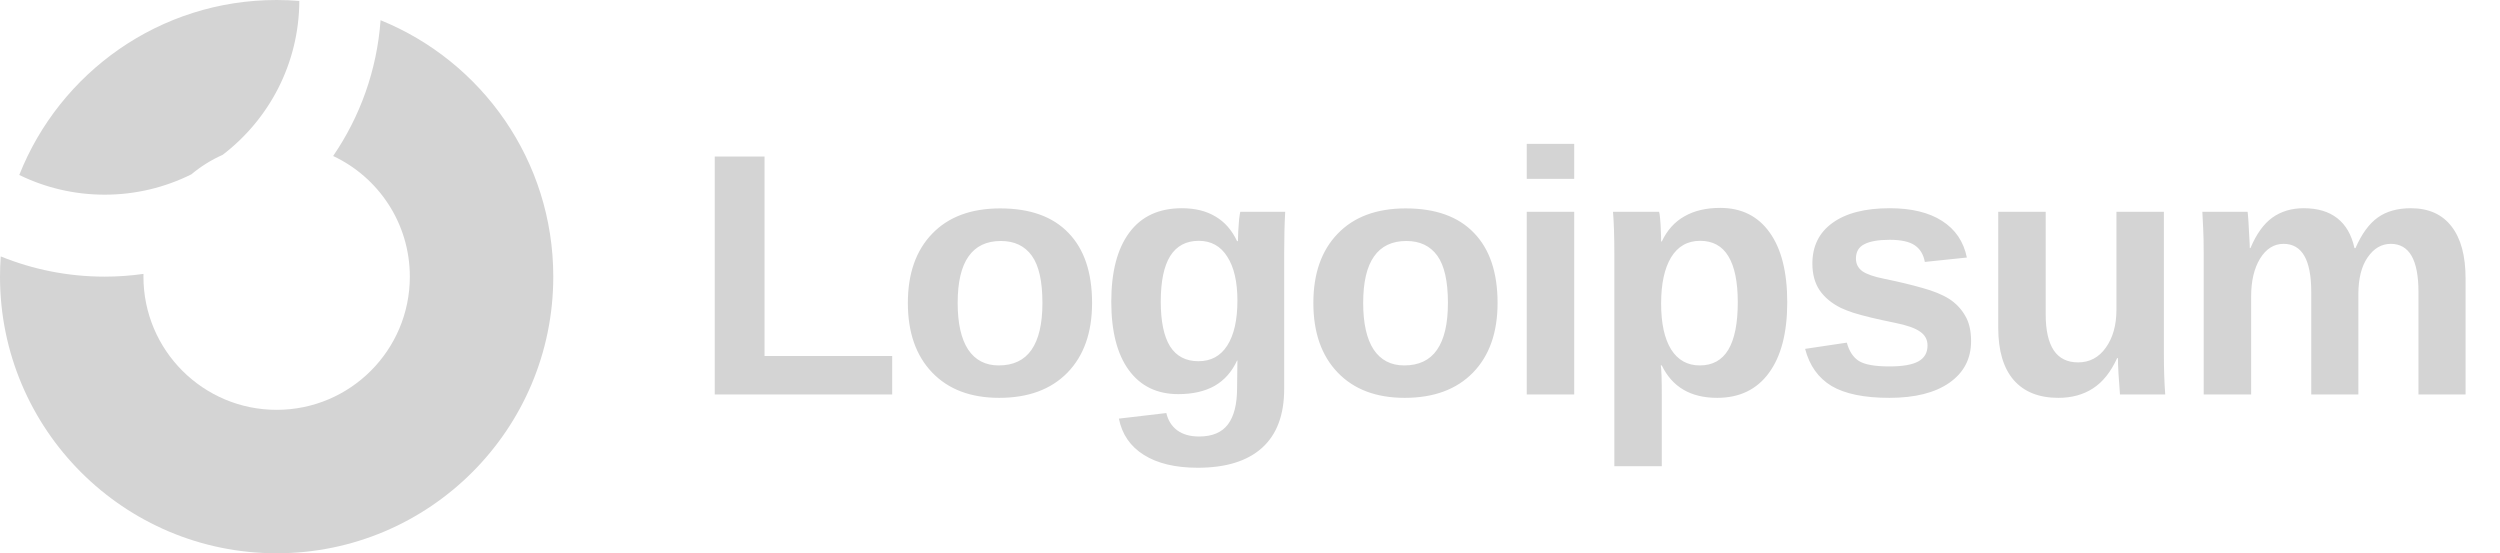
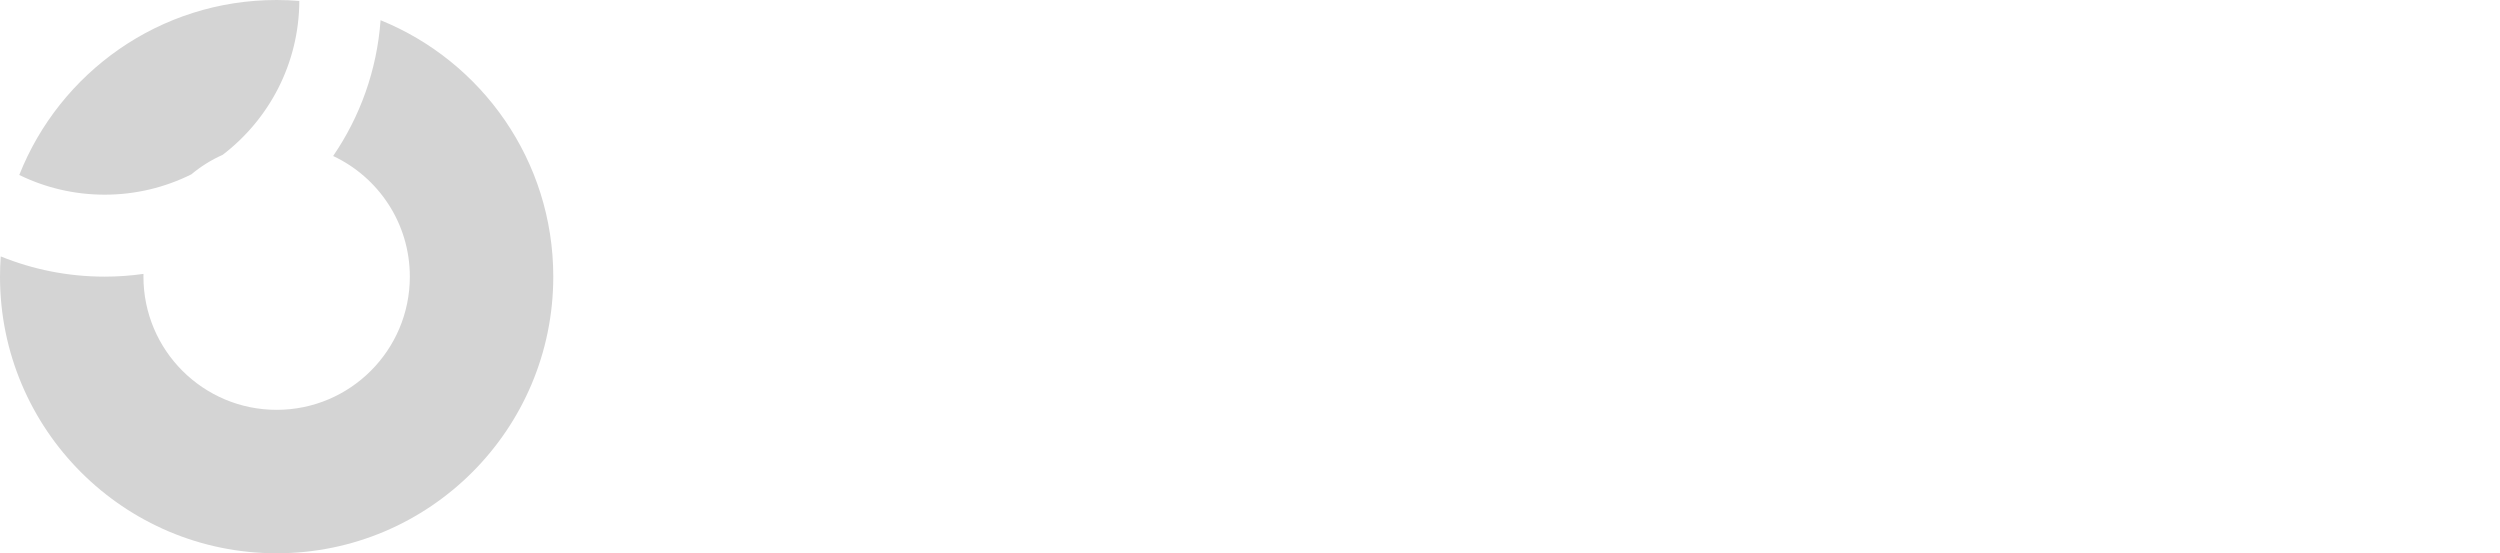
<svg xmlns="http://www.w3.org/2000/svg" width="244" height="54" viewBox="0 0 244 54" fill="none">
  <path d="M37.144 1.973C47.028 5.983 54 15.676 54 27C54 41.912 41.912 54 27 54C12.088 54 0 41.912 0 27C0 26.336 0.025 25.678 0.072 25.026C3.204 26.297 6.628 27 10.216 27C11.501 27 12.765 26.907 14.003 26.733C14.001 26.822 14 26.911 14 27C14 34.18 19.82 40 27 40C34.18 40 40 34.18 40 27C40 21.792 36.937 17.3 32.515 15.226C35.132 11.4 36.79 6.868 37.144 1.973ZM27 0C27.745 0 28.484 0.032 29.214 0.091C29.185 6.218 26.257 11.659 21.73 15.113C20.621 15.605 19.595 16.248 18.676 17.016C16.128 18.285 13.255 19 10.216 19C7.226 19 4.398 18.308 1.882 17.077C5.836 7.075 15.592 0 27 0Z" fill="#D4D4D4" />
-   <path d="M87.078 34.743V38.5H69.758V15.28H74.619V34.743H87.078ZM106.586 29.568C106.586 32.458 105.784 34.726 104.18 36.374C102.576 38.011 100.357 38.83 97.522 38.83C94.743 38.83 92.562 38.006 90.98 36.358C89.398 34.71 88.607 32.447 88.607 29.568C88.607 26.701 89.398 24.448 90.98 22.811C92.562 21.164 94.776 20.34 97.621 20.34C100.533 20.34 102.752 21.136 104.279 22.729C105.817 24.311 106.586 26.591 106.586 29.568ZM101.741 29.568C101.741 27.448 101.395 25.91 100.703 24.954C100.011 23.998 99.005 23.52 97.687 23.52C96.281 23.52 95.226 24.026 94.523 25.036C93.82 26.036 93.468 27.547 93.468 29.568C93.468 31.557 93.809 33.073 94.49 34.117C95.182 35.149 96.177 35.666 97.473 35.666C98.901 35.666 99.967 35.16 100.67 34.149C101.384 33.128 101.741 31.601 101.741 29.568ZM116.899 45.652C114.724 45.652 112.971 45.235 111.642 44.4C110.324 43.576 109.511 42.395 109.203 40.857L113.834 40.313C113.999 41.027 114.35 41.587 114.888 41.994C115.438 42.4 116.152 42.603 117.031 42.603C118.316 42.603 119.255 42.208 119.849 41.417C120.442 40.626 120.739 39.45 120.739 37.89L120.772 35.188H120.739C120.233 36.286 119.503 37.11 118.547 37.66C117.591 38.198 116.41 38.467 115.004 38.467C112.927 38.467 111.318 37.687 110.175 36.127C109.033 34.567 108.461 32.337 108.461 29.436C108.461 26.525 109.049 24.278 110.225 22.696C111.4 21.114 113.109 20.323 115.35 20.323C116.646 20.323 117.739 20.592 118.629 21.131C119.53 21.658 120.233 22.46 120.739 23.537H120.821C120.821 23.273 120.832 22.943 120.854 22.548C120.876 22.152 120.903 21.773 120.936 21.411C120.98 21.048 121.019 20.801 121.052 20.669H125.435C125.369 21.856 125.336 23.229 125.336 24.789V37.956C125.336 40.494 124.617 42.411 123.178 43.708C121.738 45.004 119.646 45.652 116.899 45.652ZM120.772 29.337C120.772 27.503 120.442 26.075 119.783 25.053C119.135 24.02 118.206 23.504 116.998 23.504C115.767 23.504 114.839 23.998 114.213 24.987C113.598 25.976 113.29 27.459 113.29 29.436C113.29 31.37 113.592 32.826 114.196 33.803C114.812 34.77 115.734 35.254 116.965 35.254C118.195 35.254 119.135 34.743 119.783 33.721C120.442 32.688 120.772 31.227 120.772 29.337ZM146.163 29.568C146.163 32.458 145.361 34.726 143.757 36.374C142.153 38.011 139.934 38.83 137.099 38.83C134.32 38.83 132.139 38.006 130.557 36.358C128.975 34.71 128.184 32.447 128.184 29.568C128.184 26.701 128.975 24.448 130.557 22.811C132.139 21.164 134.353 20.34 137.198 20.34C140.11 20.34 142.329 21.136 143.856 22.729C145.394 24.311 146.163 26.591 146.163 29.568ZM141.318 29.568C141.318 27.448 140.972 25.91 140.28 24.954C139.588 23.998 138.583 23.52 137.264 23.52C135.858 23.52 134.803 24.026 134.1 25.036C133.397 26.036 133.046 27.547 133.046 29.568C133.046 31.557 133.386 33.073 134.067 34.117C134.759 35.149 135.754 35.666 137.05 35.666C138.478 35.666 139.544 35.16 140.247 34.149C140.961 33.128 141.318 31.601 141.318 29.568ZM153.642 14.044V17.456H149.011V14.044H153.642ZM153.642 20.669V38.5H149.011V20.669H153.642ZM174.435 29.502C174.435 32.48 173.837 34.781 172.639 36.407C171.453 38.022 169.772 38.83 167.596 38.83C165.015 38.83 163.213 37.775 162.191 35.666H162.092C162.158 35.995 162.191 36.995 162.191 38.665V45.504H157.56V24.773C157.56 23.927 157.549 23.163 157.527 22.482C157.505 21.801 157.473 21.197 157.429 20.669H161.927C161.971 20.801 162.004 21.026 162.026 21.345C162.059 21.652 162.081 22.004 162.092 22.399C162.114 22.795 162.125 23.185 162.125 23.57H162.191C162.708 22.471 163.444 21.652 164.399 21.114C165.355 20.565 166.52 20.29 167.893 20.29C169.969 20.29 171.579 21.092 172.722 22.696C173.864 24.289 174.435 26.558 174.435 29.502ZM169.607 29.502C169.607 27.503 169.299 26.003 168.684 25.003C168.08 24.003 167.162 23.504 165.932 23.504C164.702 23.504 163.757 24.042 163.098 25.119C162.449 26.195 162.125 27.7 162.125 29.634C162.125 31.557 162.449 33.045 163.098 34.1C163.757 35.144 164.691 35.666 165.899 35.666C167.141 35.666 168.069 35.155 168.684 34.133C169.299 33.1 169.607 31.557 169.607 29.502ZM192.378 33.292C192.378 35.017 191.67 36.374 190.252 37.363C188.846 38.341 186.896 38.83 184.402 38.83C181.952 38.83 180.074 38.445 178.766 37.676C177.47 36.896 176.607 35.688 176.179 34.05L180.249 33.441C180.48 34.287 180.876 34.886 181.436 35.237C182.007 35.589 182.996 35.764 184.402 35.764C185.699 35.764 186.643 35.6 187.237 35.27C187.83 34.94 188.127 34.424 188.127 33.721C188.127 33.15 187.885 32.699 187.401 32.37C186.929 32.029 186.122 31.743 184.979 31.513C184.111 31.337 183.331 31.167 182.639 31.002C181.958 30.837 181.37 30.678 180.876 30.524C180.392 30.359 179.997 30.205 179.689 30.062C178.777 29.612 178.08 29.035 177.596 28.332C177.124 27.629 176.888 26.761 176.888 25.728C176.888 24.026 177.541 22.702 178.849 21.757C180.167 20.801 182.029 20.323 184.435 20.323C186.556 20.323 188.258 20.735 189.544 21.559C190.84 22.383 191.648 23.575 191.966 25.135L187.863 25.564C187.731 24.838 187.407 24.3 186.891 23.949C186.374 23.586 185.556 23.405 184.435 23.405C183.337 23.405 182.513 23.548 181.963 23.833C181.414 24.108 181.139 24.575 181.139 25.234C181.139 25.75 181.348 26.162 181.766 26.47C182.194 26.767 182.908 27.014 183.908 27.212C185.303 27.497 186.539 27.794 187.616 28.101C188.703 28.398 189.577 28.755 190.236 29.173C190.884 29.59 191.401 30.128 191.785 30.788C192.181 31.436 192.378 32.271 192.378 33.292ZM206.63 34.957C206.015 36.308 205.229 37.291 204.273 37.907C203.328 38.522 202.202 38.83 200.895 38.83C199.005 38.83 197.555 38.253 196.544 37.099C195.534 35.935 195.028 34.232 195.028 31.991V20.669H199.659V30.672C199.659 32.232 199.923 33.408 200.45 34.199C200.977 34.979 201.768 35.369 202.823 35.369C203.944 35.369 204.844 34.891 205.526 33.935C206.218 32.968 206.564 31.732 206.564 30.227V20.669H211.195V34.512C211.195 35.27 211.206 35.984 211.228 36.654C211.25 37.313 211.282 37.929 211.326 38.5H206.91C206.844 37.709 206.795 37.017 206.762 36.424C206.729 35.83 206.712 35.341 206.712 34.957H206.63ZM219.711 28.942V38.5H215.08V24.657C215.08 23.701 215.064 22.921 215.031 22.317C215.009 21.702 214.982 21.153 214.949 20.669H219.365C219.387 20.801 219.415 21.114 219.448 21.608C219.48 22.092 219.508 22.592 219.53 23.108C219.563 23.613 219.579 23.982 219.579 24.212H219.645C220.217 22.85 220.925 21.861 221.771 21.246C222.628 20.631 223.65 20.323 224.836 20.323C226.199 20.323 227.292 20.647 228.116 21.295C228.951 21.944 229.511 22.916 229.797 24.212H229.896C230.5 22.828 231.225 21.834 232.071 21.23C232.917 20.625 233.993 20.323 235.301 20.323C237.037 20.323 238.36 20.916 239.272 22.103C240.184 23.278 240.64 24.97 240.64 27.179V38.5H236.042V28.497C236.042 26.926 235.817 25.75 235.367 24.97C234.916 24.19 234.241 23.8 233.34 23.8C232.439 23.8 231.686 24.24 231.082 25.119C230.478 25.987 230.176 27.19 230.176 28.728V38.5H225.578V28.497C225.578 26.926 225.353 25.75 224.902 24.97C224.452 24.19 223.776 23.8 222.875 23.8C221.941 23.8 221.178 24.278 220.585 25.234C220.002 26.19 219.711 27.426 219.711 28.942Z" fill="#D4D4D4" />
</svg>